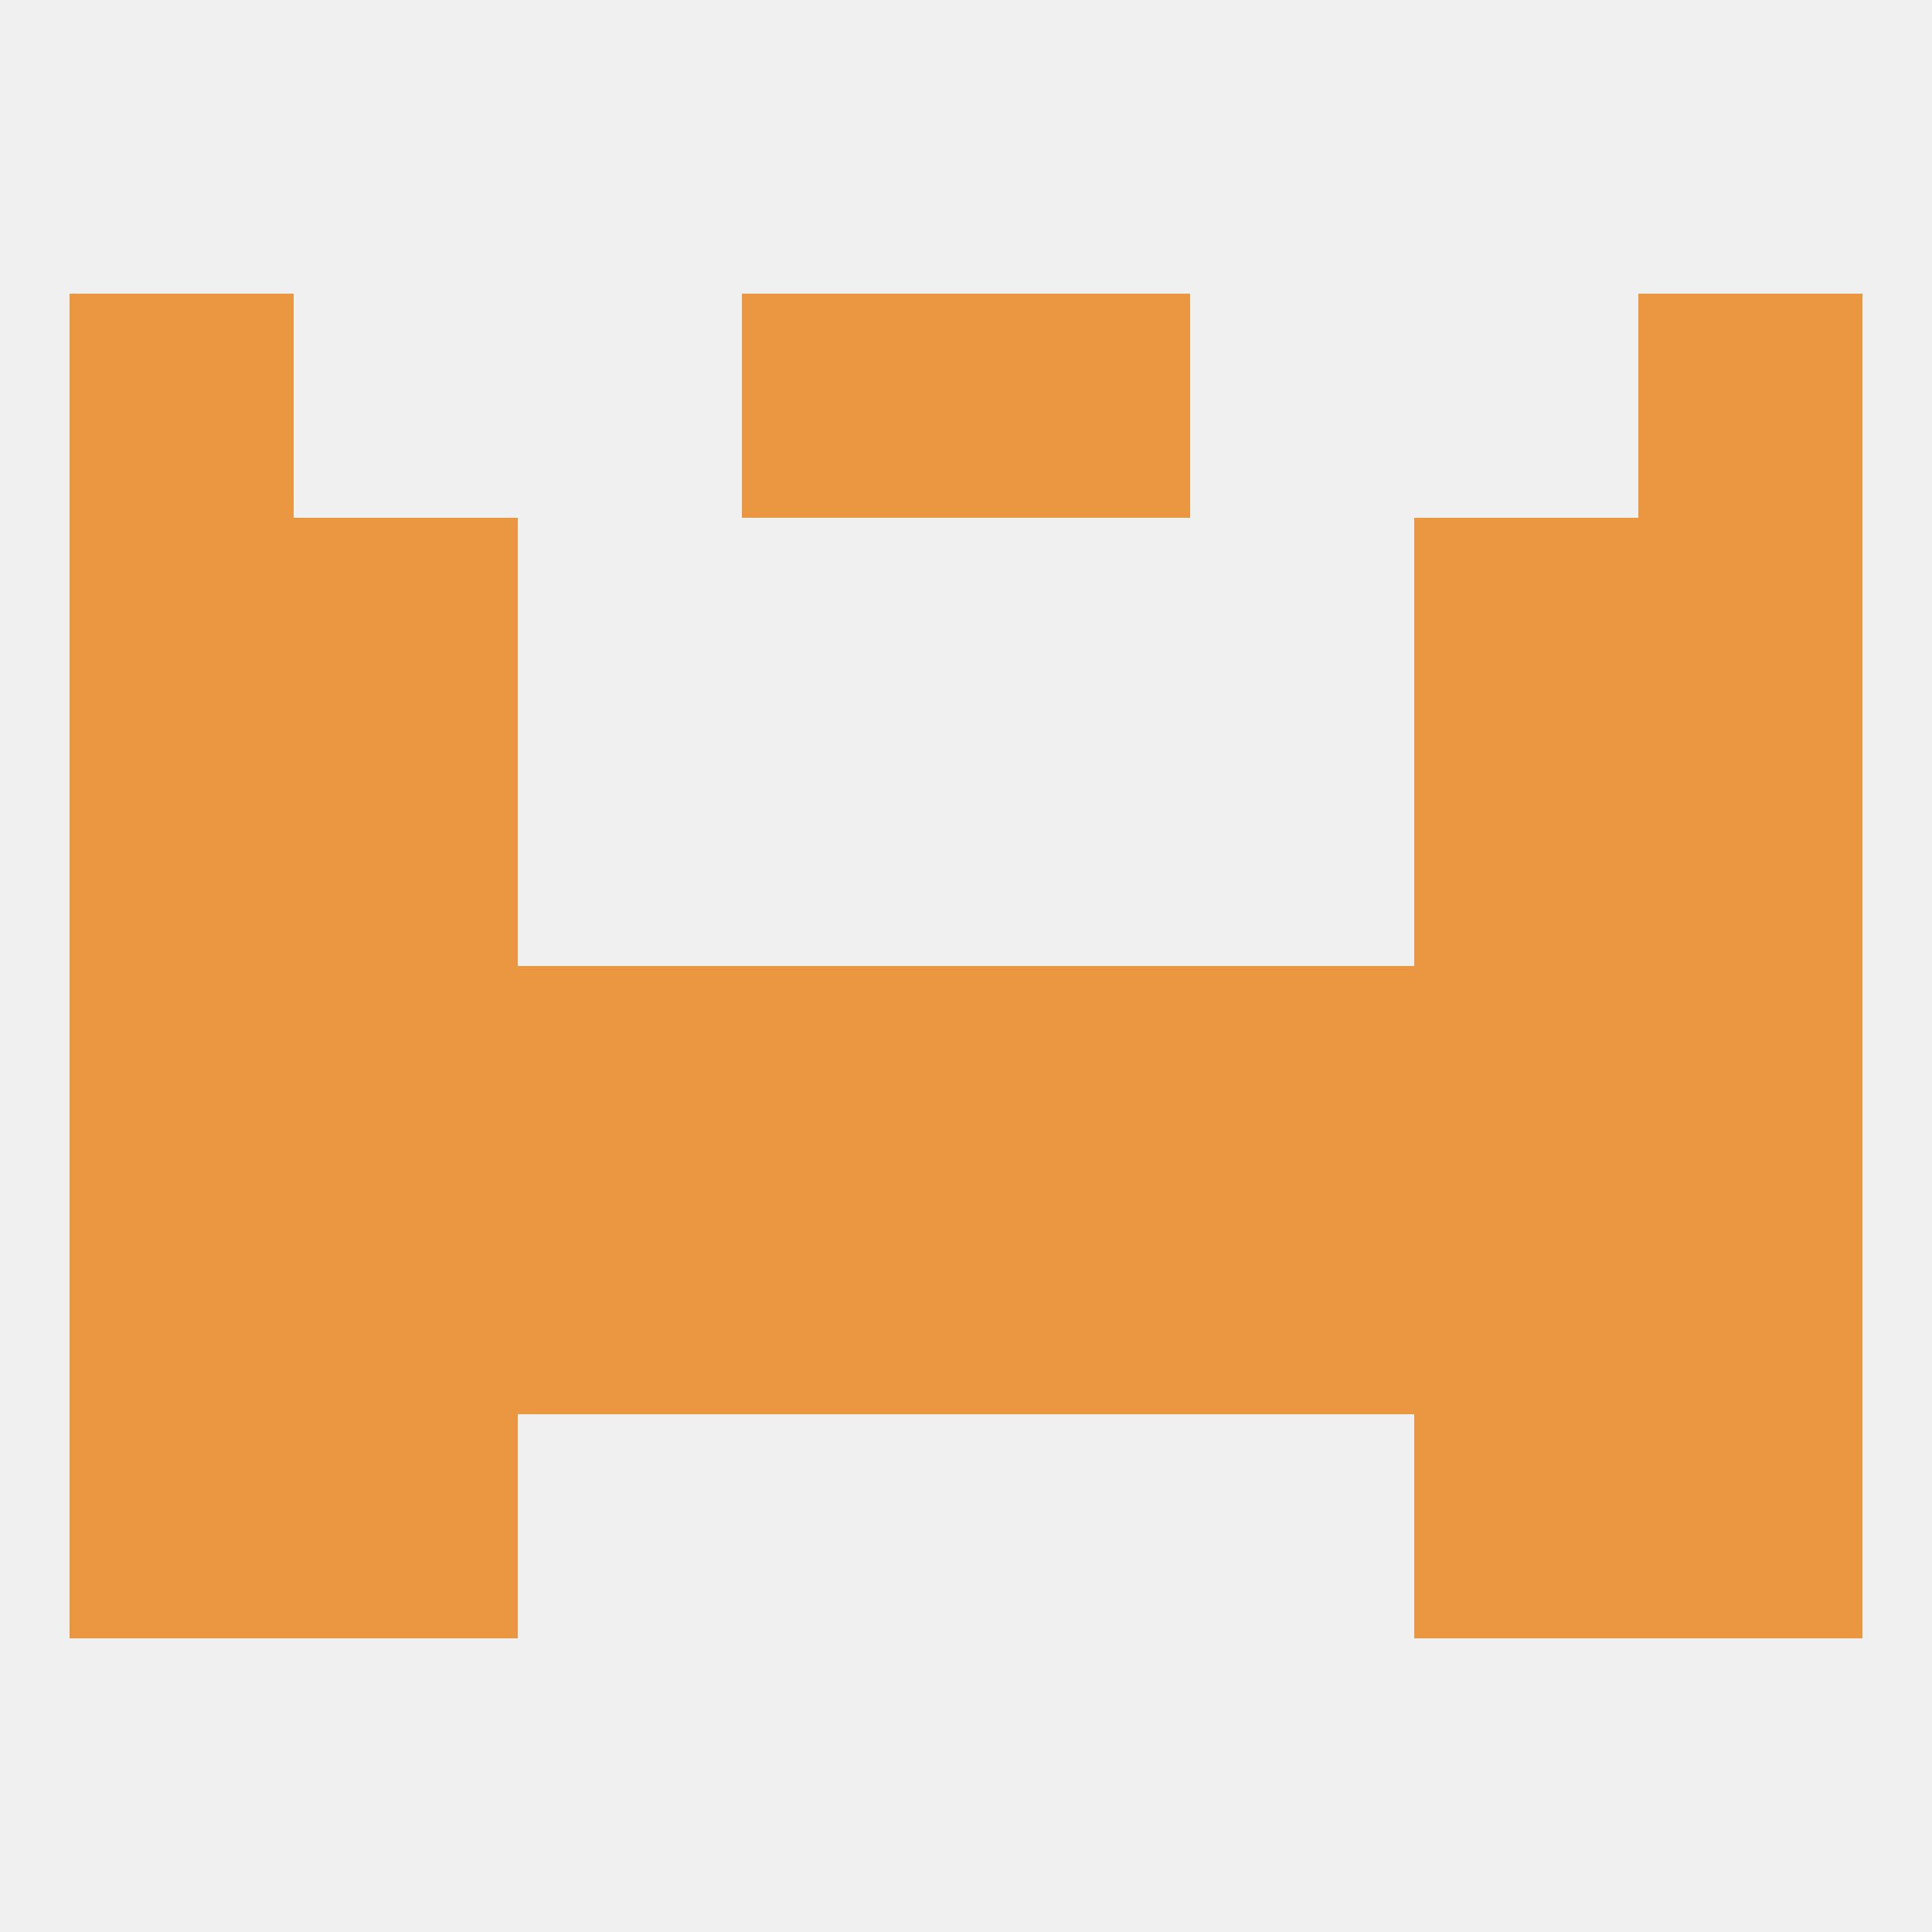
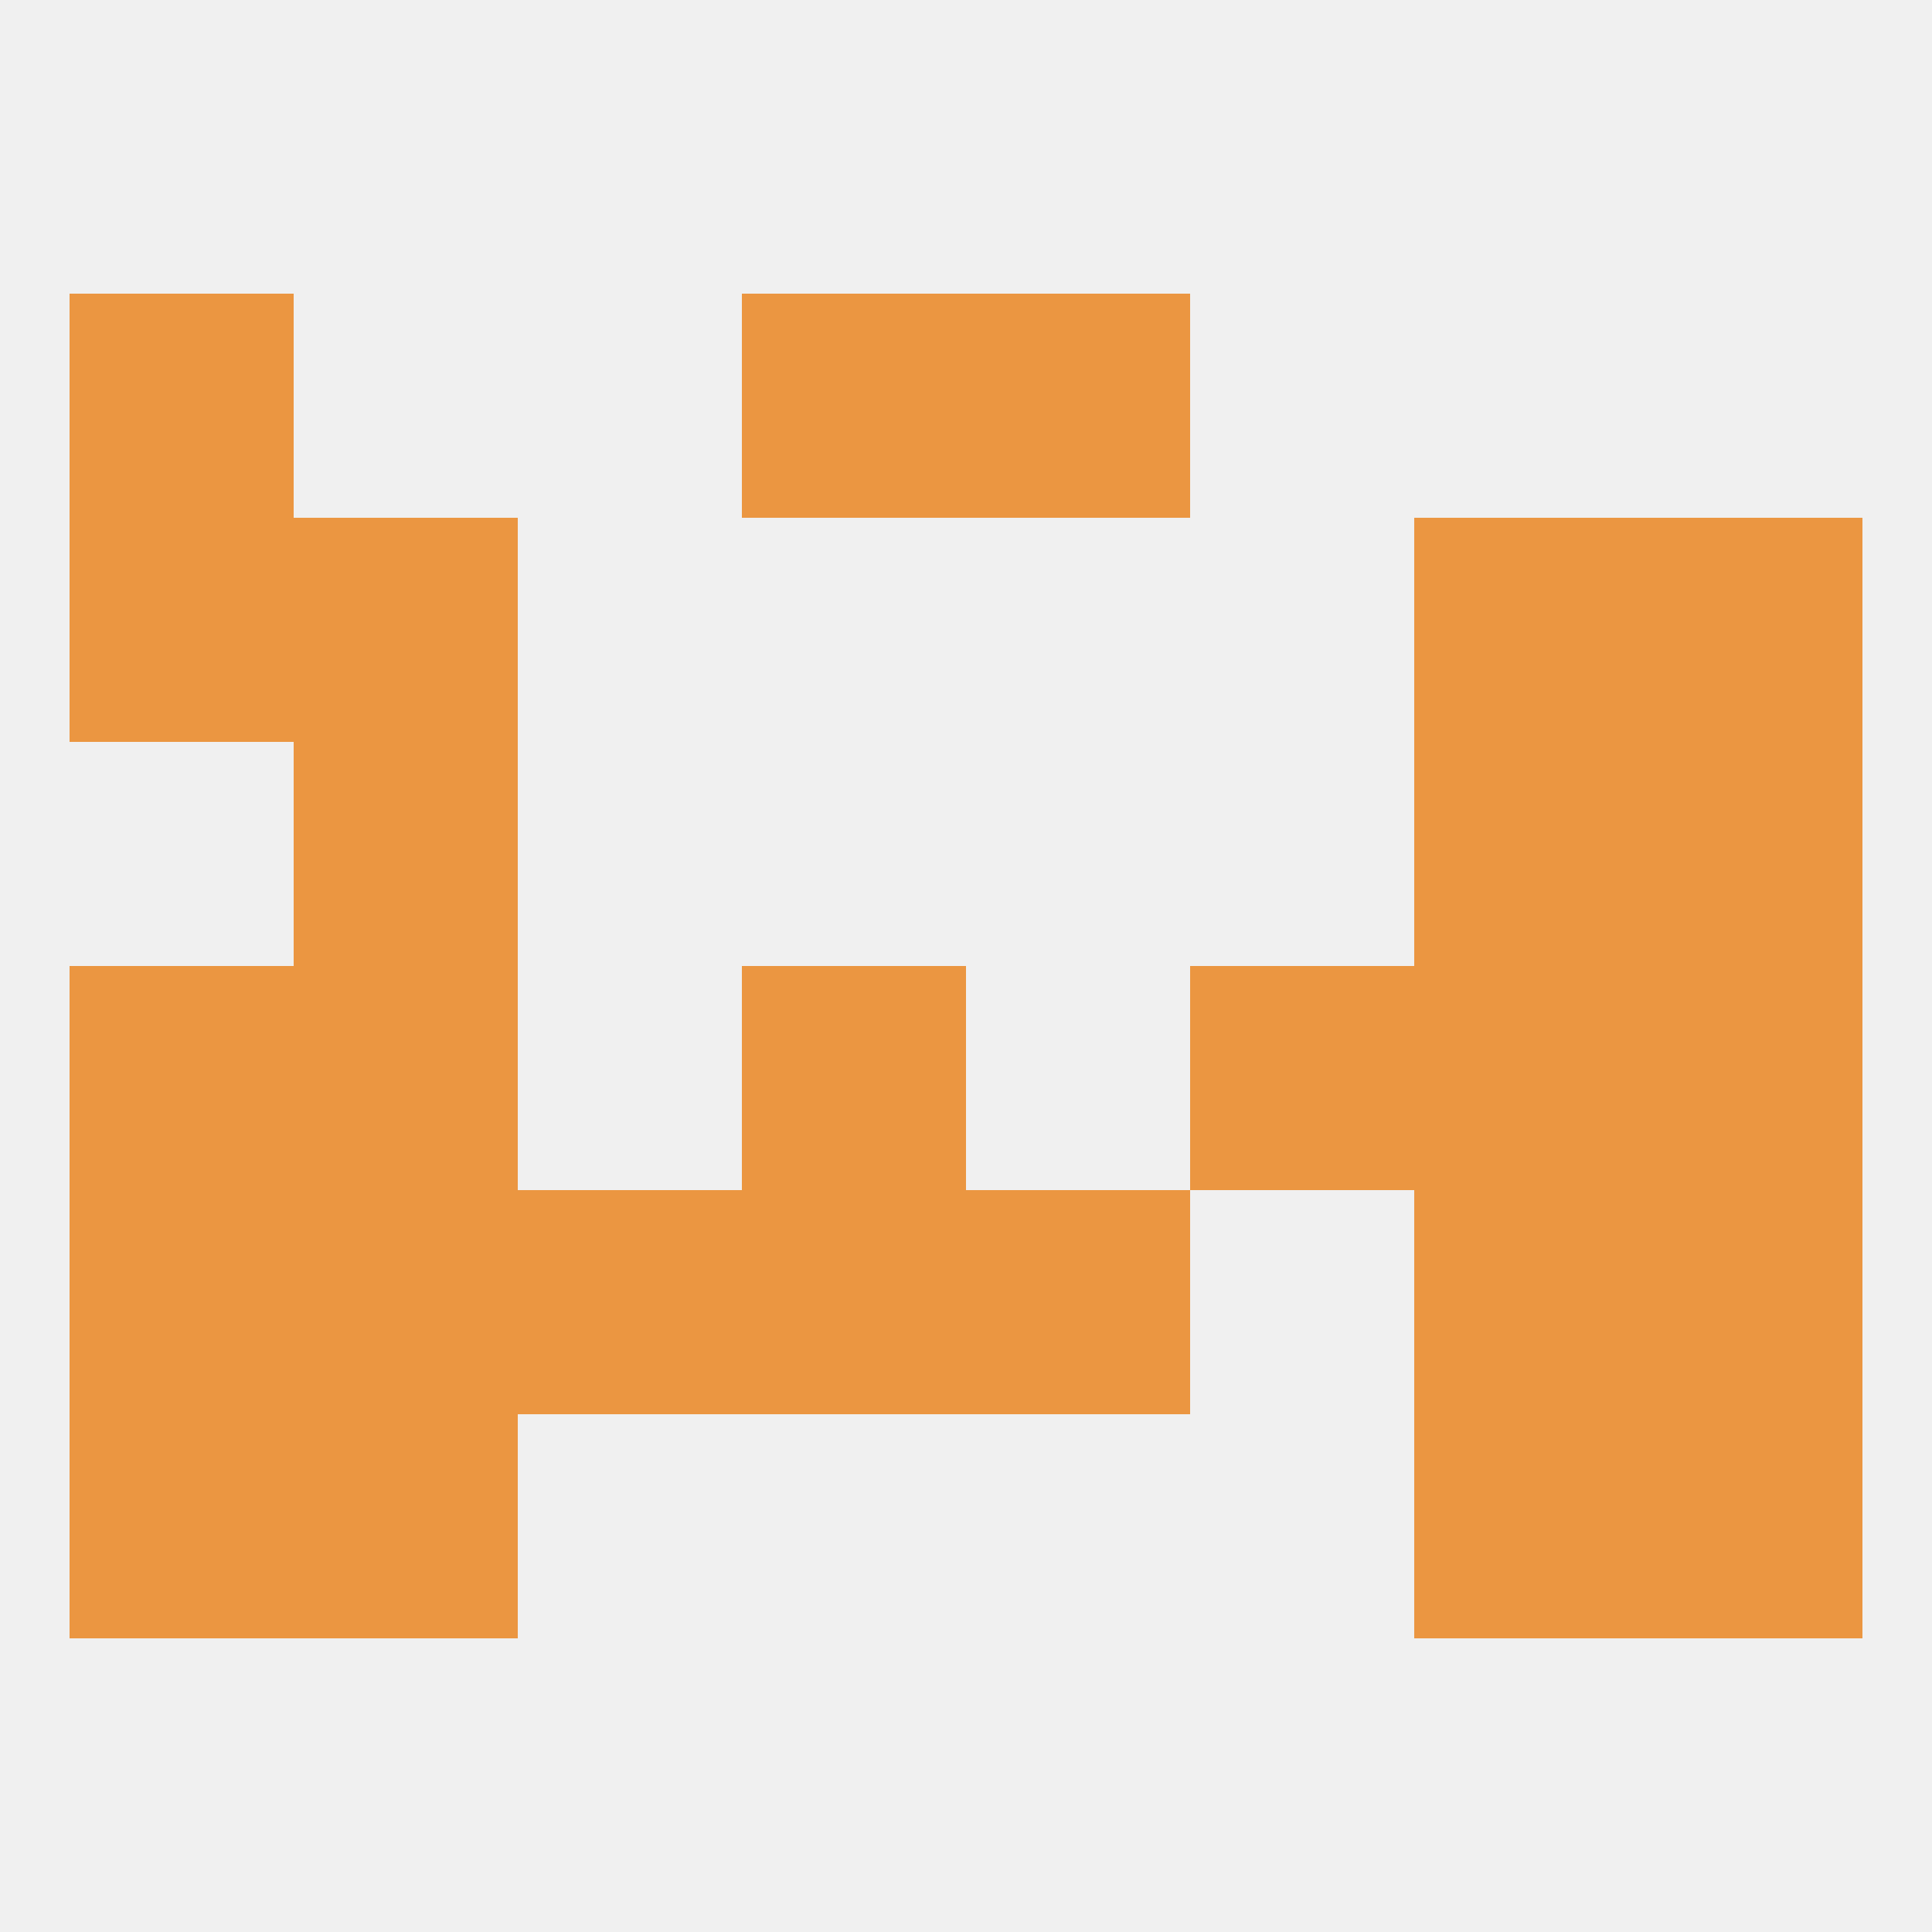
<svg xmlns="http://www.w3.org/2000/svg" version="1.1" baseprofile="full" width="250" height="250" viewBox="0 0 250 250">
  <rect width="100%" height="100%" fill="rgba(240,240,240,255)" />
  <rect x="9" y="183" width="29" height="29" fill="rgba(235,150,65,255)" />
  <rect x="212" y="183" width="29" height="29" fill="rgba(235,150,65,255)" />
  <rect x="38" y="183" width="29" height="29" fill="rgba(235,150,65,255)" />
  <rect x="183" y="183" width="29" height="29" fill="rgba(235,150,65,255)" />
  <rect x="9" y="125" width="29" height="29" fill="rgba(235,150,65,255)" />
  <rect x="38" y="125" width="29" height="29" fill="rgba(235,150,65,255)" />
  <rect x="212" y="125" width="29" height="29" fill="rgba(235,150,65,255)" />
  <rect x="96" y="125" width="29" height="29" fill="rgba(235,150,65,255)" />
-   <rect x="125" y="125" width="29" height="29" fill="rgba(235,150,65,255)" />
  <rect x="183" y="125" width="29" height="29" fill="rgba(235,150,65,255)" />
-   <rect x="67" y="125" width="29" height="29" fill="rgba(235,150,65,255)" />
  <rect x="154" y="125" width="29" height="29" fill="rgba(235,150,65,255)" />
  <rect x="183" y="96" width="29" height="29" fill="rgba(235,150,65,255)" />
-   <rect x="9" y="96" width="29" height="29" fill="rgba(235,150,65,255)" />
  <rect x="212" y="96" width="29" height="29" fill="rgba(235,150,65,255)" />
  <rect x="38" y="96" width="29" height="29" fill="rgba(235,150,65,255)" />
  <rect x="96" y="38" width="29" height="29" fill="rgba(235,150,65,255)" />
  <rect x="125" y="38" width="29" height="29" fill="rgba(235,150,65,255)" />
  <rect x="9" y="38" width="29" height="29" fill="rgba(235,150,65,255)" />
-   <rect x="212" y="38" width="29" height="29" fill="rgba(235,150,65,255)" />
  <rect x="212" y="67" width="29" height="29" fill="rgba(235,150,65,255)" />
  <rect x="38" y="67" width="29" height="29" fill="rgba(235,150,65,255)" />
  <rect x="183" y="67" width="29" height="29" fill="rgba(235,150,65,255)" />
  <rect x="9" y="67" width="29" height="29" fill="rgba(235,150,65,255)" />
  <rect x="67" y="154" width="29" height="29" fill="rgba(235,150,65,255)" />
-   <rect x="154" y="154" width="29" height="29" fill="rgba(235,150,65,255)" />
  <rect x="9" y="154" width="29" height="29" fill="rgba(235,150,65,255)" />
  <rect x="212" y="154" width="29" height="29" fill="rgba(235,150,65,255)" />
  <rect x="38" y="154" width="29" height="29" fill="rgba(235,150,65,255)" />
  <rect x="183" y="154" width="29" height="29" fill="rgba(235,150,65,255)" />
  <rect x="96" y="154" width="29" height="29" fill="rgba(235,150,65,255)" />
  <rect x="125" y="154" width="29" height="29" fill="rgba(235,150,65,255)" />
</svg>